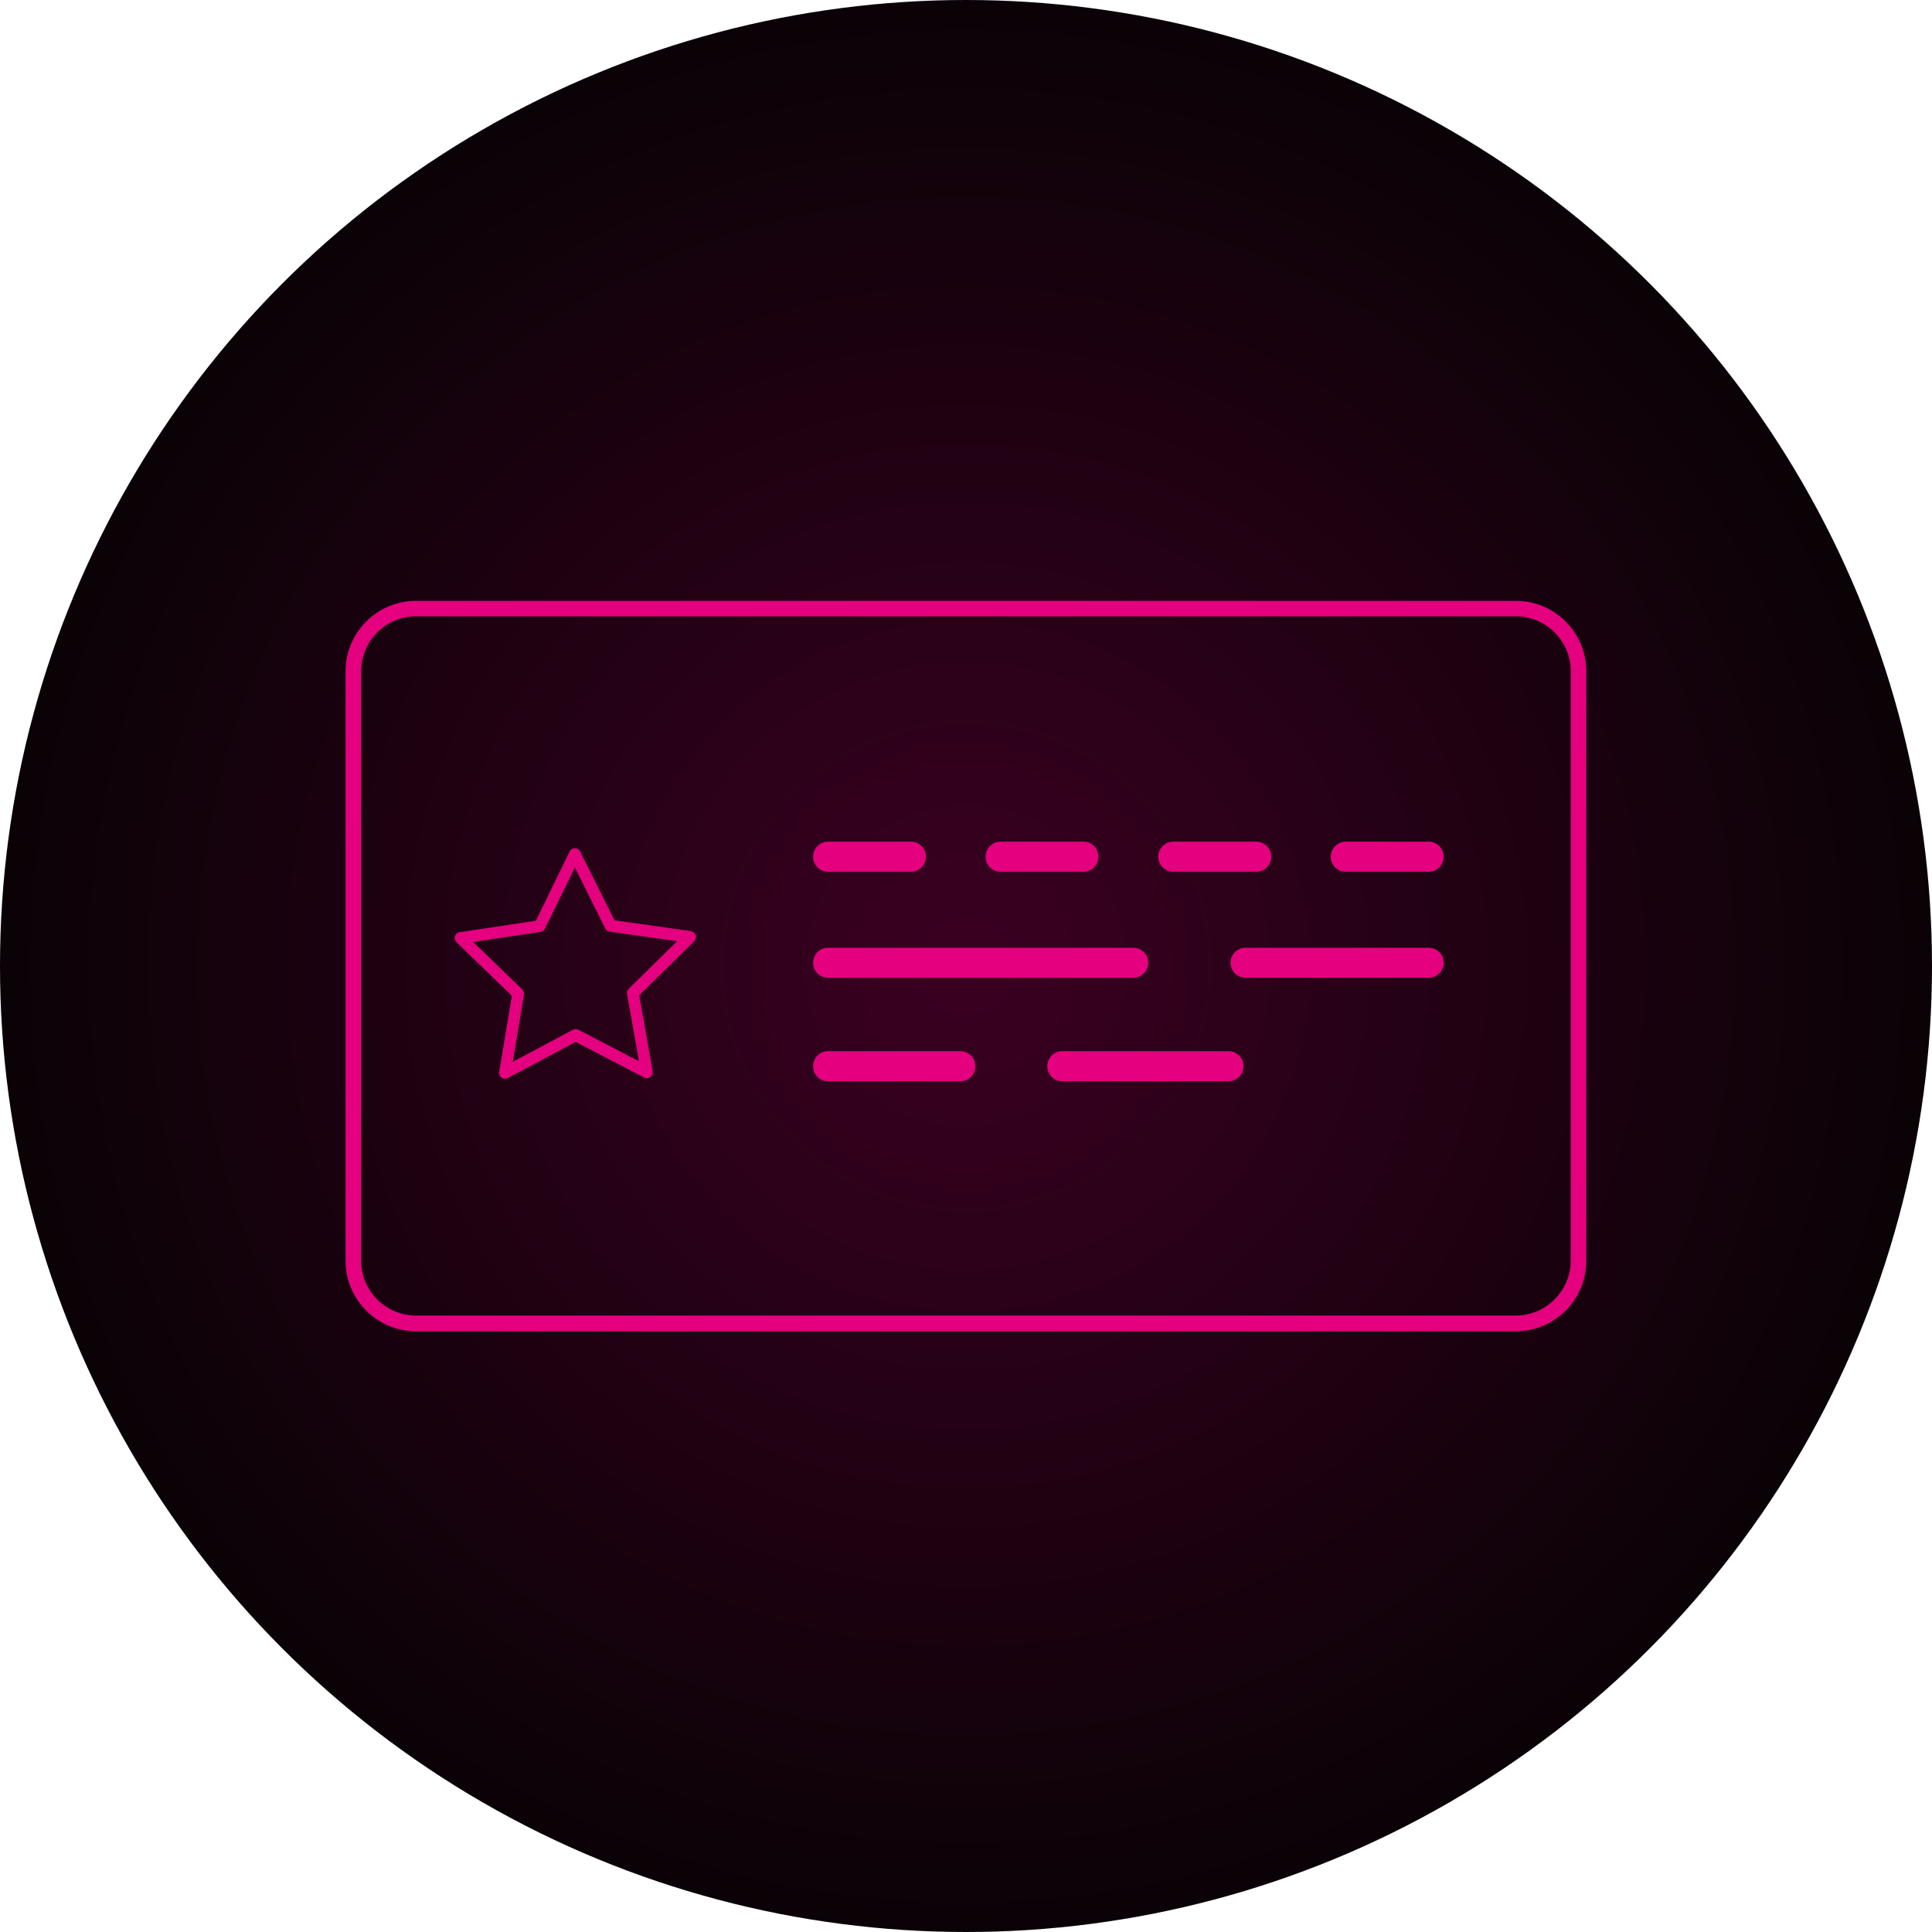
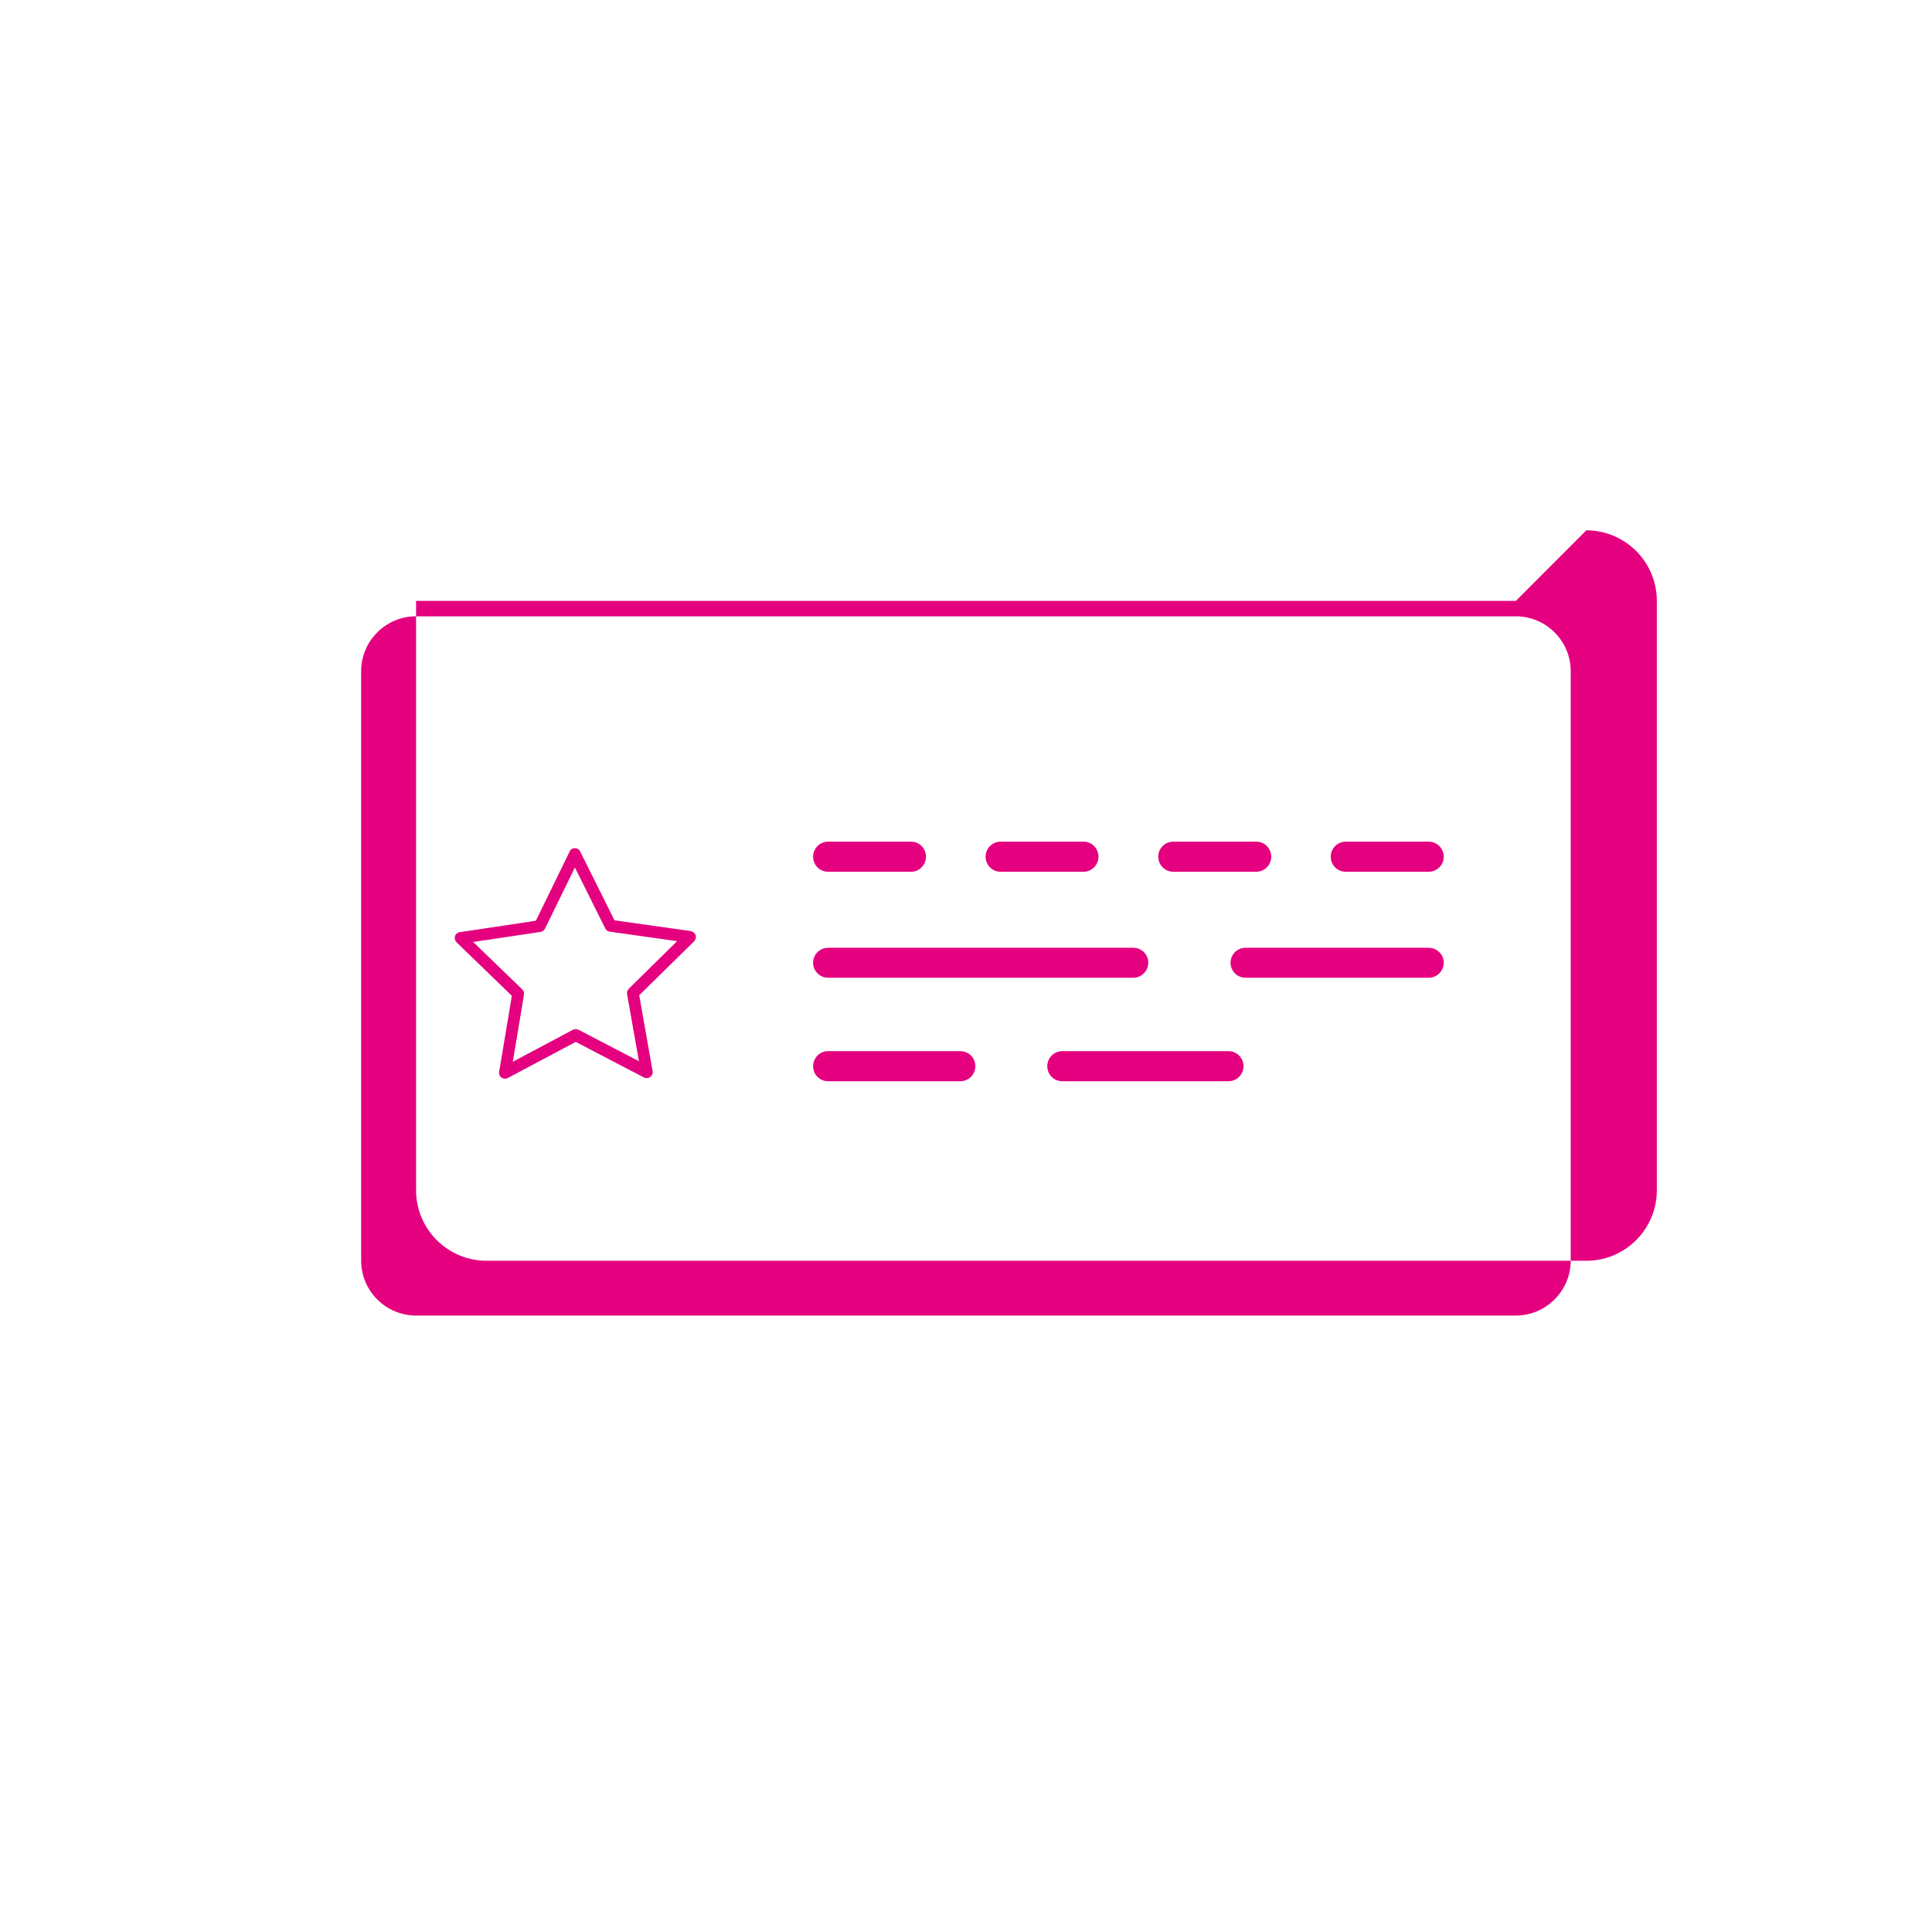
<svg xmlns="http://www.w3.org/2000/svg" id="_レイヤー_1" data-name="レイヤー_1" viewBox="0 0 140 140">
  <defs>
    <style>
      .cls-1 {
        fill: url(#_名称未設定グラデーション_64);
      }

      .cls-2 {
        fill: #e4007f;
      }
    </style>
    <radialGradient id="_名称未設定グラデーション_64" data-name="名称未設定グラデーション 64" cx="70" cy="70" fx="70" fy="70" r="70" gradientUnits="userSpaceOnUse">
      <stop offset="0" stop-color="#3b0021" />
      <stop offset="1" stop-color="#0a0206" />
    </radialGradient>
  </defs>
-   <circle class="cls-1" cx="70" cy="70" r="70" />
-   <path class="cls-2" d="M109.85,43.54H30.15c-2.82,0-5.11,2.29-5.11,5.11v42.71c0,2.82,2.29,5.11,5.11,5.11h79.69c2.82,0,5.11-2.29,5.11-5.11v-42.71c0-2.82-2.29-5.11-5.11-5.11ZM113.82,91.35c0,2.19-1.79,3.98-3.98,3.98H30.15c-2.19,0-3.98-1.78-3.98-3.98v-42.71c0-2.19,1.78-3.98,3.98-3.98h79.69c2.19,0,3.98,1.78,3.98,3.98v42.71ZM50.06,67.47l-5.53-.78-2.49-4.99c-.07-.15-.22-.24-.38-.24-.17,0-.31.09-.38.24l-2.45,5.02-5.52.83c-.16.02-.29.13-.34.29-.05.15,0,.33.11.44l4.01,3.88-.92,5.51c-.03.16.04.32.17.42.13.09.31.1.45.03l4.93-2.62,4.95,2.58c.15.07.32.06.45-.04.13-.1.2-.25.17-.42l-.97-5.5,3.98-3.91c.11-.11.16-.29.11-.44s-.19-.27-.35-.29ZM45.56,71.66c-.1.1-.15.24-.12.38l.86,4.86-4.38-2.28c-.13-.06-.28-.06-.4,0l-4.36,2.32.81-4.87c.02-.14-.02-.28-.13-.38l-3.55-3.43,4.88-.73c.14-.02.26-.11.32-.23l2.17-4.44,2.2,4.42c.06.13.18.21.32.23l4.89.69-3.52,3.46ZM58.92,69.76c0-.6.49-1.08,1.08-1.08h22.13c.6,0,1.08.49,1.08,1.08s-.49,1.09-1.08,1.09h-22.13c-.6,0-1.08-.49-1.08-1.09ZM70.68,77.26c0,.6-.49,1.09-1.09,1.09h-9.59c-.6,0-1.08-.49-1.08-1.09s.49-1.09,1.08-1.09h9.59c.6,0,1.09.49,1.09,1.09ZM90.11,77.26c0,.6-.49,1.09-1.09,1.09h-12.05c-.6,0-1.08-.49-1.08-1.09s.49-1.09,1.08-1.09h12.05c.6,0,1.09.49,1.09,1.09ZM104.62,69.76c0,.6-.49,1.09-1.09,1.09h-13.28c-.6,0-1.08-.49-1.08-1.09s.49-1.08,1.08-1.08h13.28c.6,0,1.09.49,1.09,1.08ZM58.92,62.08c0-.6.49-1.09,1.08-1.09h6.02c.6,0,1.08.49,1.08,1.09s-.49,1.09-1.08,1.09h-6.02c-.6,0-1.08-.49-1.08-1.09ZM71.42,62.08c0-.6.49-1.09,1.08-1.09h6.02c.6,0,1.08.49,1.08,1.09s-.49,1.09-1.08,1.09h-6.02c-.6,0-1.08-.49-1.08-1.09ZM83.93,62.08c0-.6.49-1.09,1.09-1.09h6.02c.6,0,1.08.49,1.08,1.09s-.49,1.09-1.08,1.09h-6.02c-.6,0-1.09-.49-1.09-1.09ZM104.62,62.08c0,.6-.49,1.09-1.09,1.09h-6.02c-.6,0-1.08-.49-1.08-1.09s.49-1.09,1.08-1.09h6.02c.6,0,1.09.49,1.09,1.09Z" />
+   <path class="cls-2" d="M109.85,43.54H30.15v42.71c0,2.82,2.29,5.11,5.11,5.11h79.69c2.82,0,5.11-2.29,5.11-5.11v-42.71c0-2.82-2.29-5.11-5.11-5.11ZM113.82,91.35c0,2.19-1.79,3.98-3.98,3.98H30.15c-2.19,0-3.98-1.78-3.98-3.98v-42.71c0-2.19,1.78-3.98,3.98-3.98h79.69c2.19,0,3.98,1.78,3.98,3.98v42.71ZM50.06,67.47l-5.53-.78-2.49-4.99c-.07-.15-.22-.24-.38-.24-.17,0-.31.09-.38.24l-2.45,5.02-5.52.83c-.16.02-.29.13-.34.29-.05.15,0,.33.11.44l4.01,3.88-.92,5.51c-.03.16.04.32.17.42.13.09.31.1.45.03l4.93-2.62,4.95,2.58c.15.07.32.06.45-.04.13-.1.2-.25.17-.42l-.97-5.5,3.98-3.91c.11-.11.16-.29.11-.44s-.19-.27-.35-.29ZM45.56,71.66c-.1.1-.15.24-.12.38l.86,4.86-4.38-2.28c-.13-.06-.28-.06-.4,0l-4.36,2.32.81-4.87c.02-.14-.02-.28-.13-.38l-3.55-3.43,4.88-.73c.14-.02.26-.11.32-.23l2.17-4.44,2.2,4.42c.06.13.18.21.32.23l4.89.69-3.52,3.46ZM58.92,69.76c0-.6.49-1.08,1.08-1.08h22.13c.6,0,1.08.49,1.08,1.08s-.49,1.09-1.08,1.09h-22.13c-.6,0-1.08-.49-1.08-1.09ZM70.68,77.26c0,.6-.49,1.09-1.09,1.09h-9.59c-.6,0-1.08-.49-1.08-1.09s.49-1.09,1.08-1.09h9.59c.6,0,1.09.49,1.09,1.09ZM90.11,77.26c0,.6-.49,1.09-1.09,1.09h-12.05c-.6,0-1.08-.49-1.08-1.09s.49-1.09,1.08-1.09h12.05c.6,0,1.09.49,1.09,1.09ZM104.62,69.76c0,.6-.49,1.09-1.09,1.09h-13.28c-.6,0-1.08-.49-1.08-1.09s.49-1.08,1.08-1.08h13.28c.6,0,1.09.49,1.09,1.08ZM58.92,62.08c0-.6.49-1.09,1.08-1.09h6.02c.6,0,1.08.49,1.08,1.09s-.49,1.09-1.08,1.09h-6.02c-.6,0-1.08-.49-1.08-1.09ZM71.42,62.08c0-.6.49-1.09,1.08-1.09h6.02c.6,0,1.08.49,1.08,1.09s-.49,1.09-1.08,1.09h-6.02c-.6,0-1.08-.49-1.08-1.09ZM83.93,62.08c0-.6.49-1.09,1.09-1.09h6.02c.6,0,1.08.49,1.08,1.09s-.49,1.09-1.08,1.09h-6.02c-.6,0-1.09-.49-1.09-1.09ZM104.62,62.08c0,.6-.49,1.09-1.09,1.09h-6.02c-.6,0-1.08-.49-1.08-1.09s.49-1.09,1.08-1.09h6.02c.6,0,1.09.49,1.09,1.09Z" />
</svg>